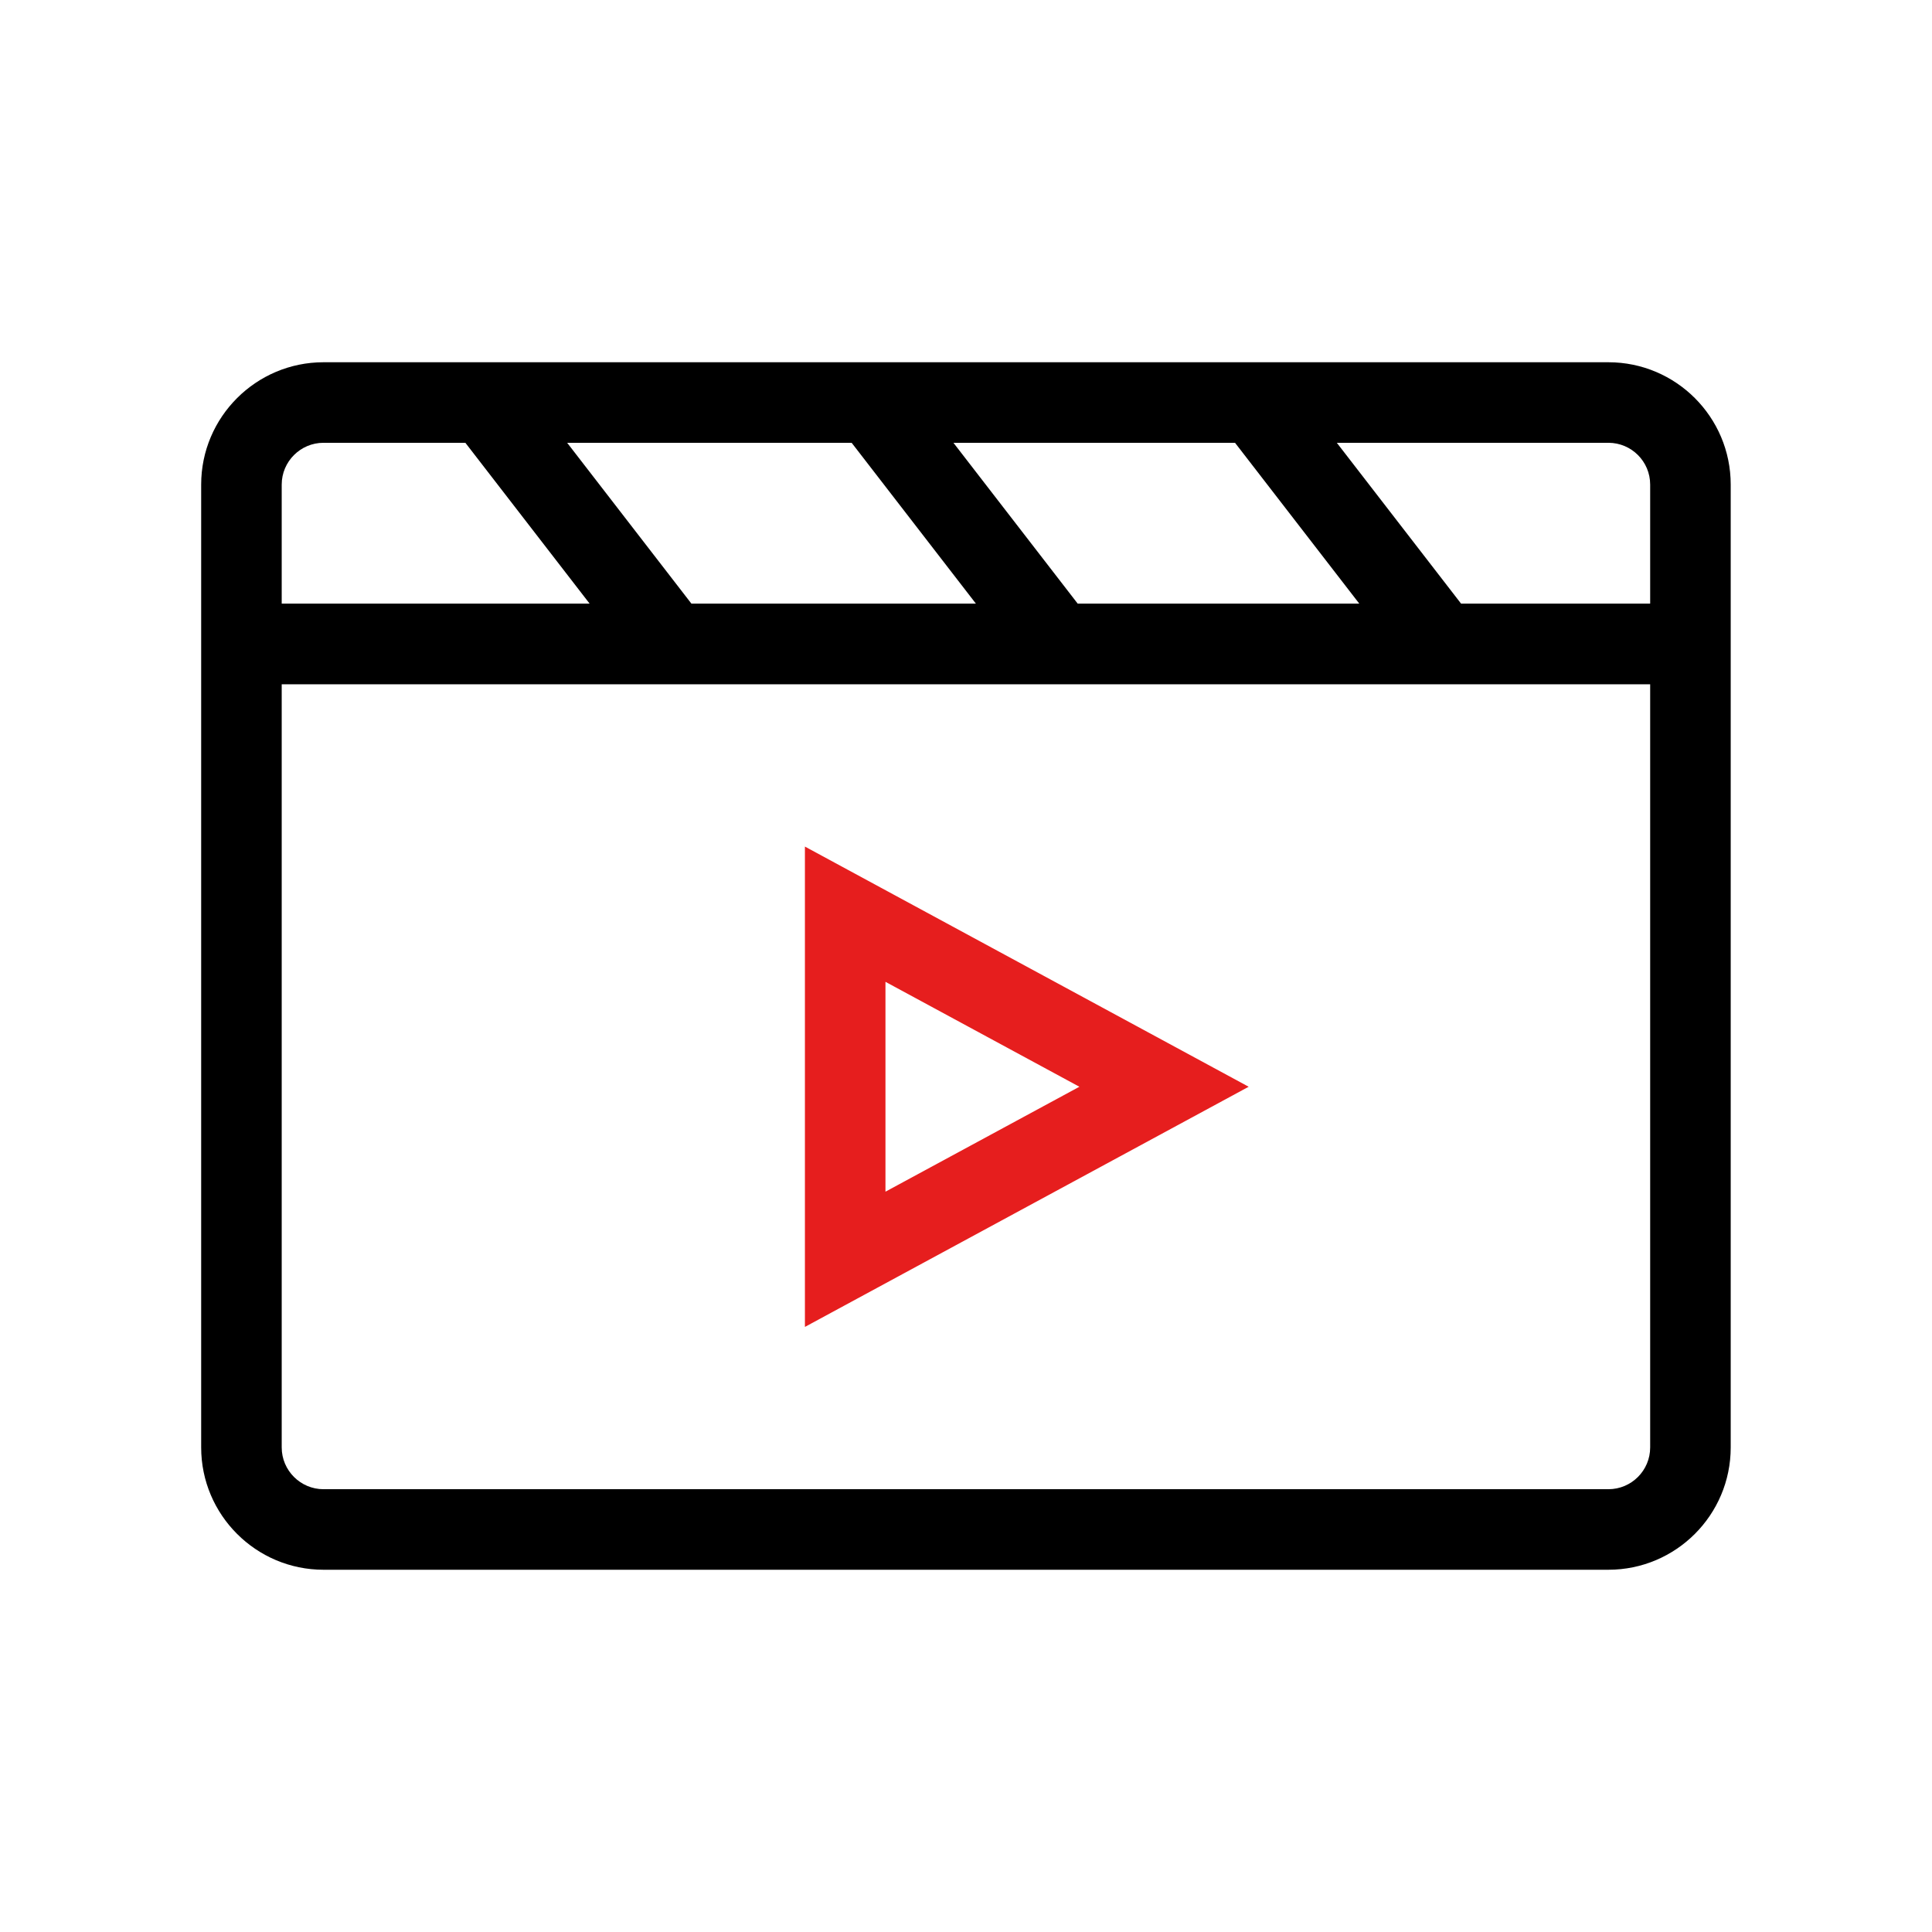
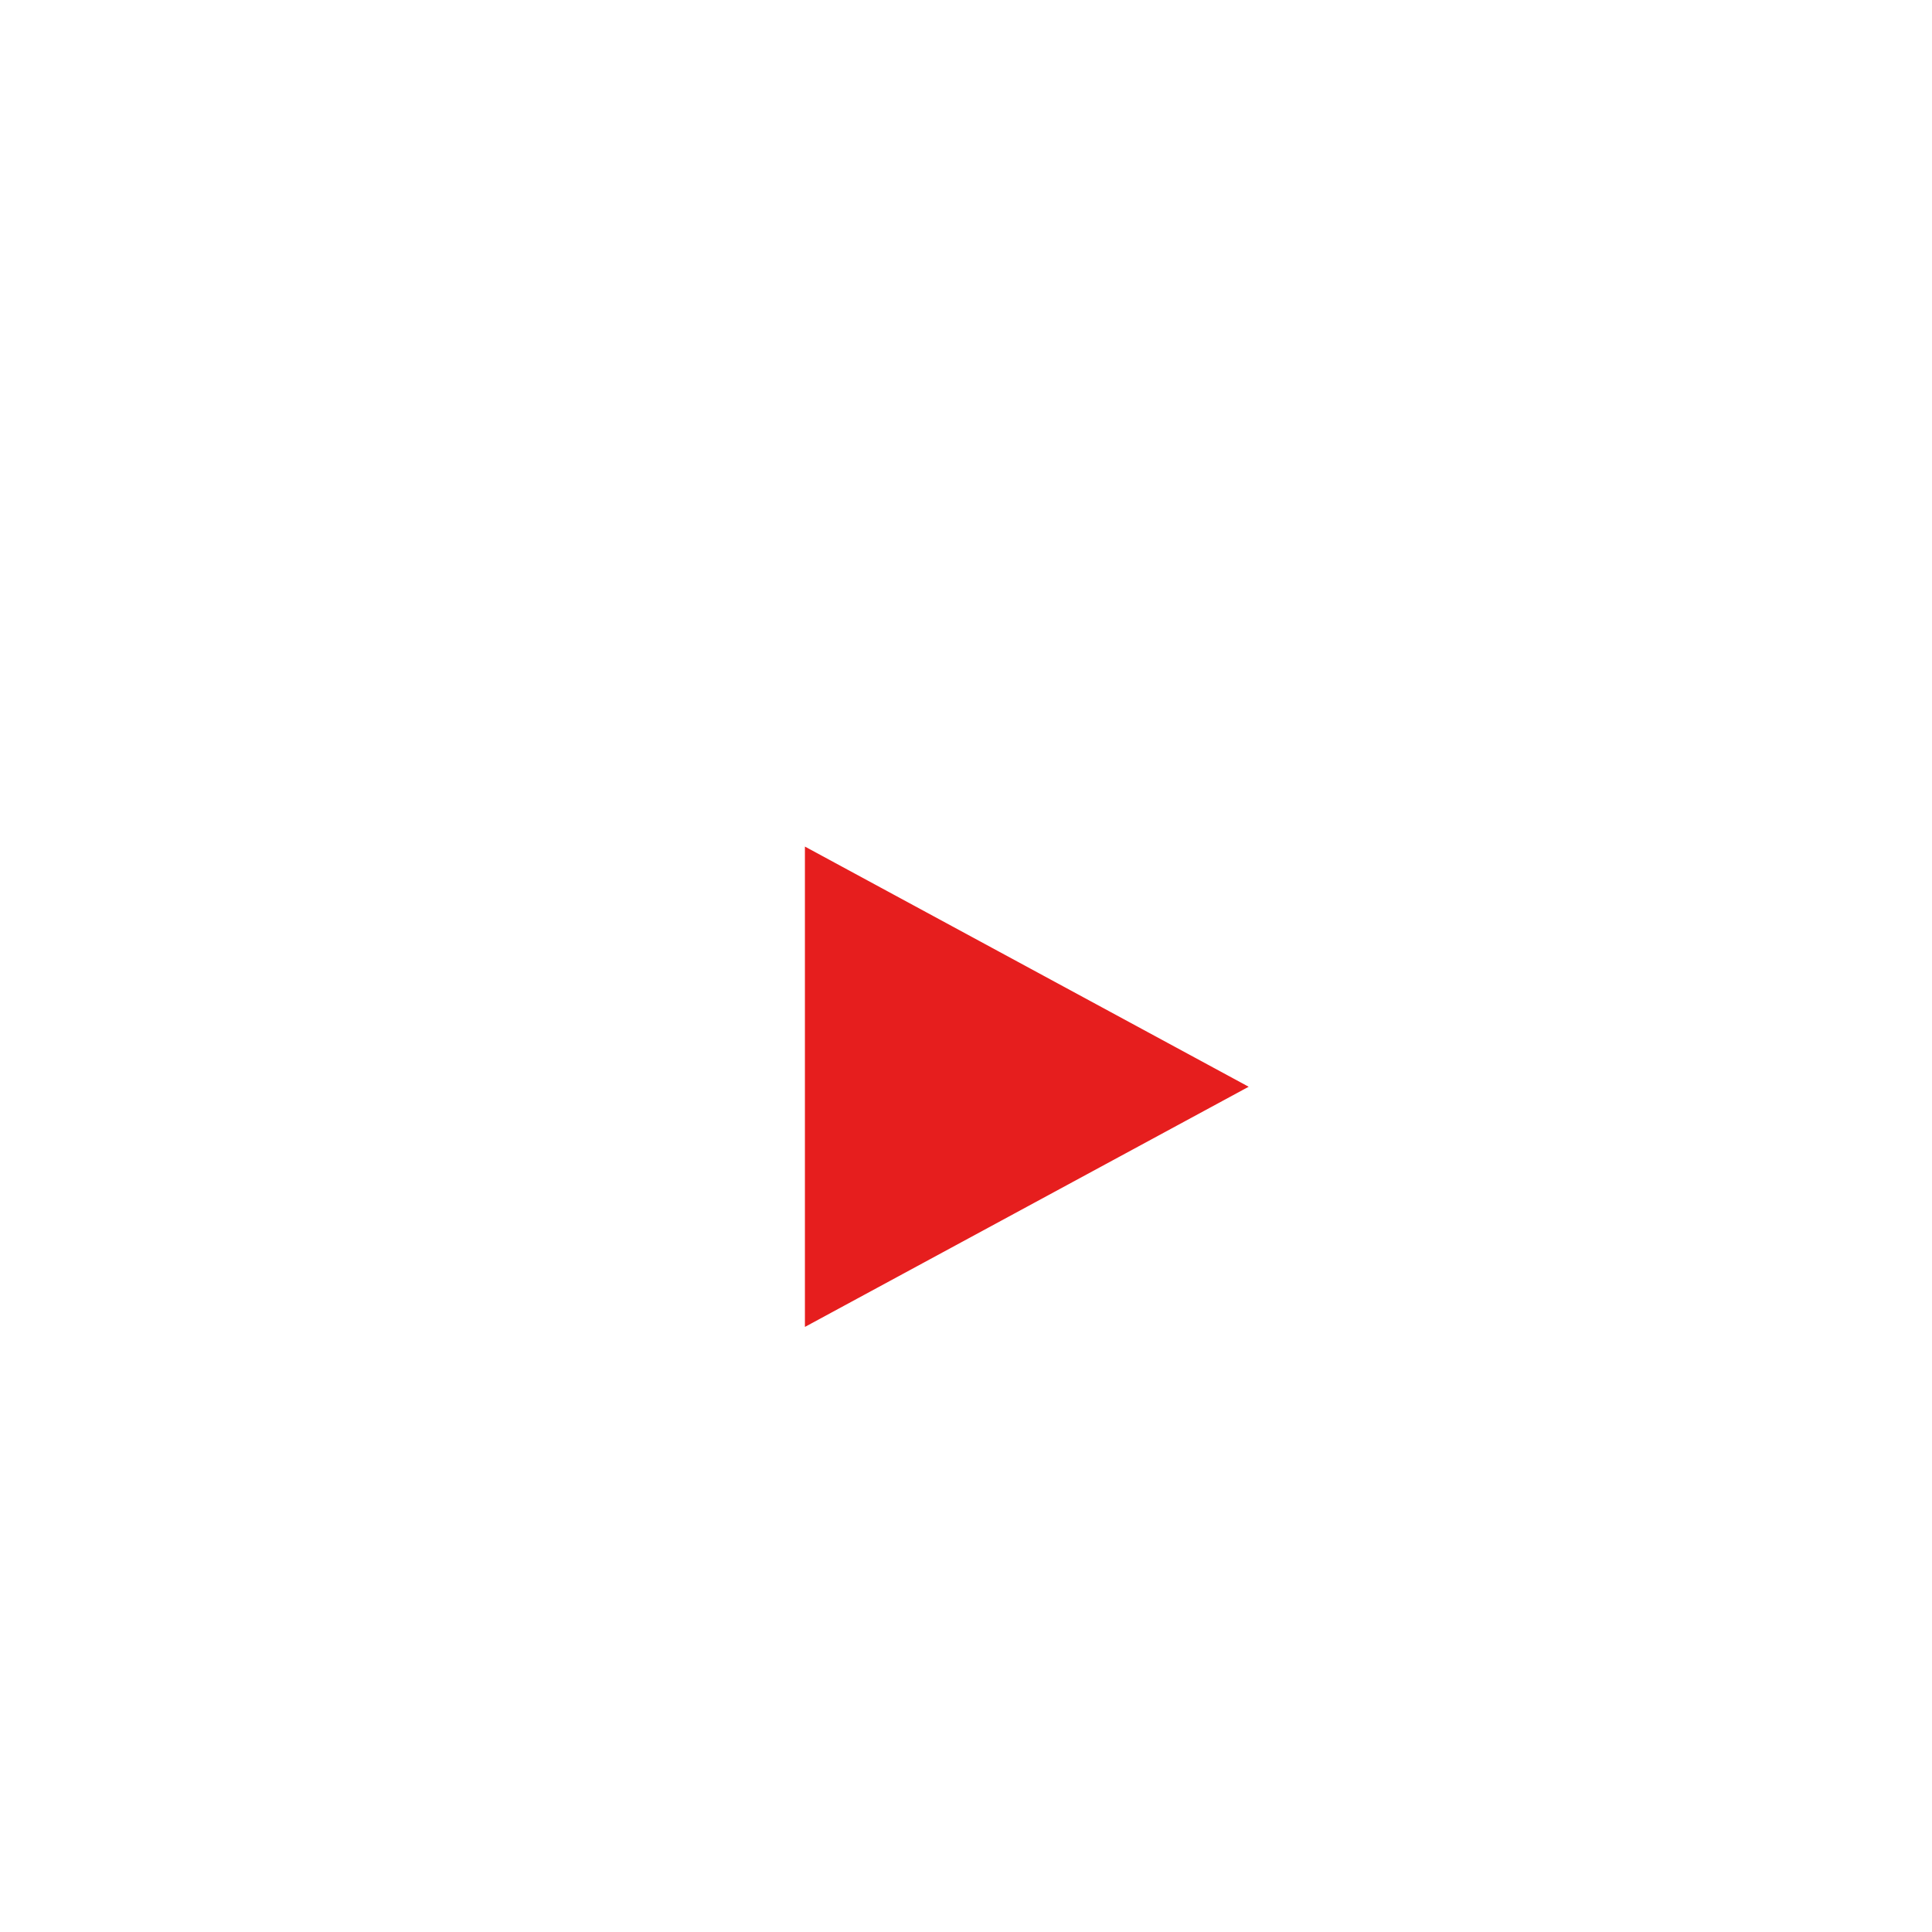
<svg xmlns="http://www.w3.org/2000/svg" width="16" height="16" viewBox="0 0 16 16" fill="none">
-   <path d="M6.666 10.989V7.011L10.341 9L6.666 10.989ZM7.333 8.131V9.869L8.939 9L7.333 8.131Z" fill="#E61E1E" />
-   <path d="M13.32 3H2.679C2.121 3 1.666 3.454 1.666 4.013V11.987C1.666 12.546 2.121 13 2.679 13H13.32C13.879 13 14.333 12.546 14.333 11.987V4.013C14.333 3.454 13.879 3 13.32 3ZM13.666 4.013V4.999H12.1L11.071 3.667H13.32C13.511 3.667 13.666 3.822 13.666 4.013ZM5.726 4.999L4.697 3.667H7.053L8.082 4.999H5.726ZM8.925 4.999L7.896 3.667H10.228L11.257 4.999H8.925ZM2.679 3.667H3.854L4.883 4.999H2.333V4.013C2.333 3.822 2.489 3.667 2.679 3.667ZM13.32 12.333H2.679C2.489 12.333 2.333 12.178 2.333 11.987V5.667H13.666V11.987C13.666 12.178 13.511 12.333 13.32 12.333Z" fill="currentColor" />
+   <path d="M6.666 10.989V7.011L10.341 9L6.666 10.989ZM7.333 8.131L8.939 9L7.333 8.131Z" fill="#E61E1E" />
</svg>